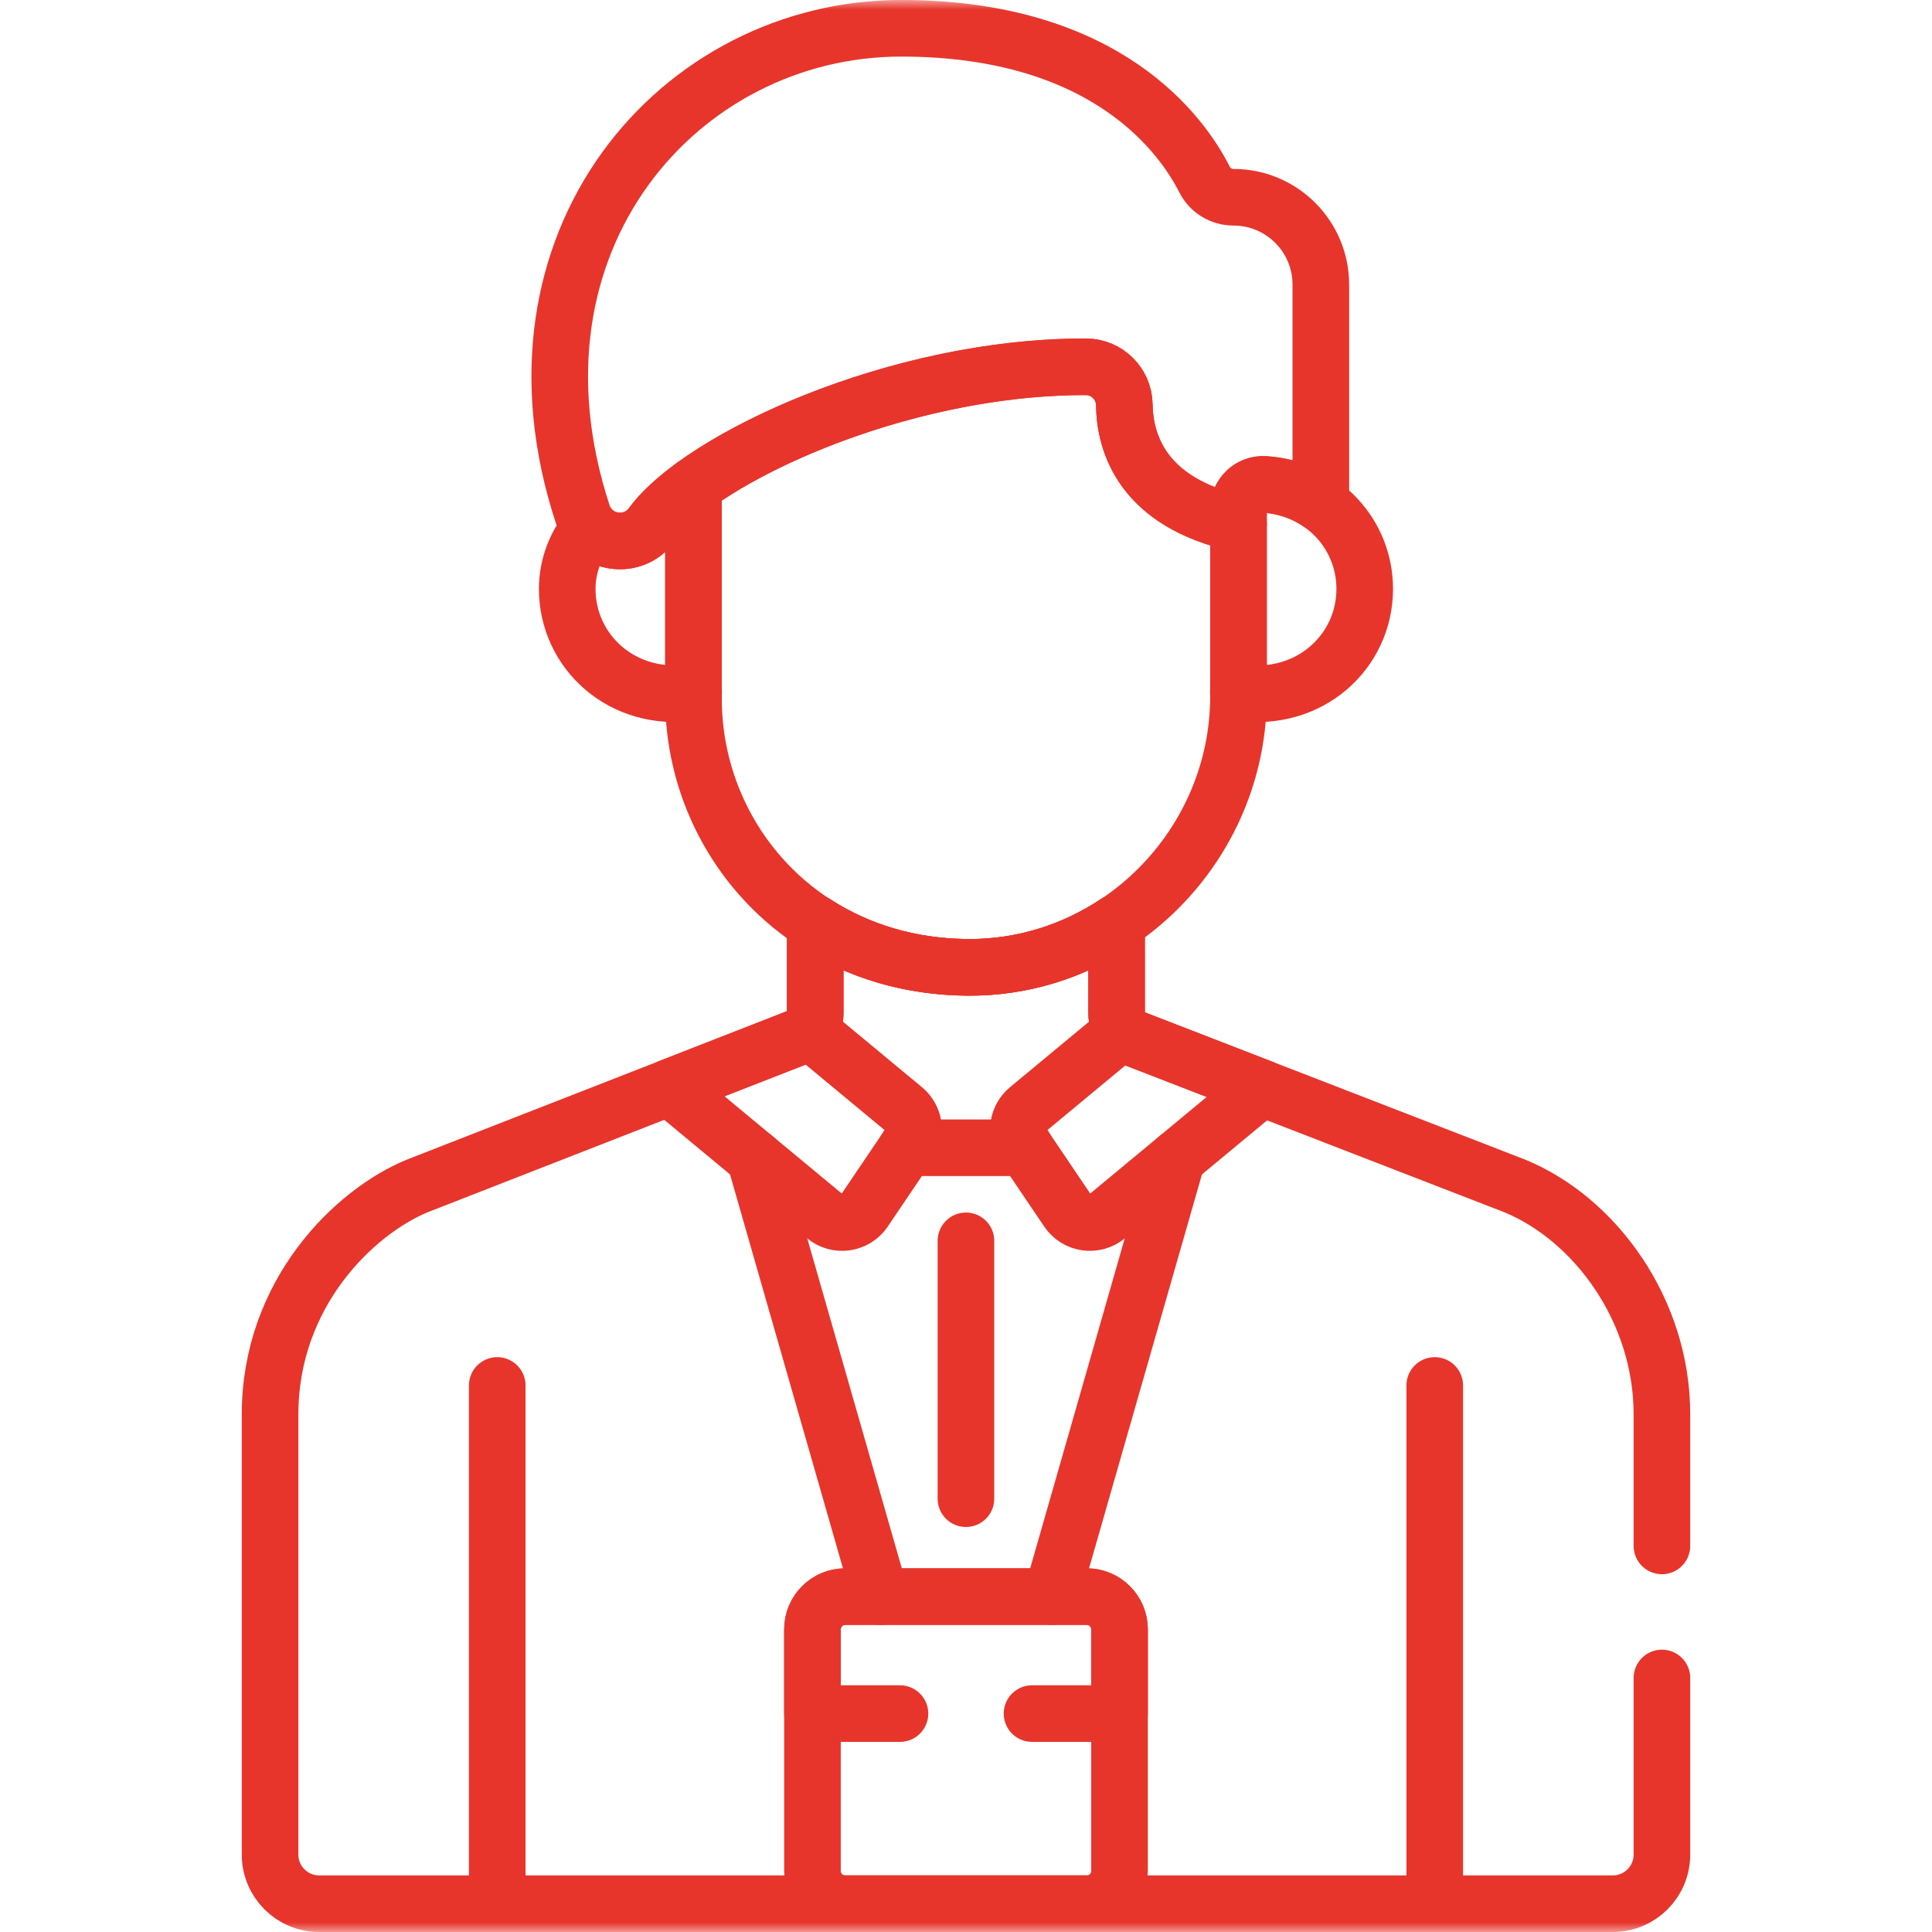
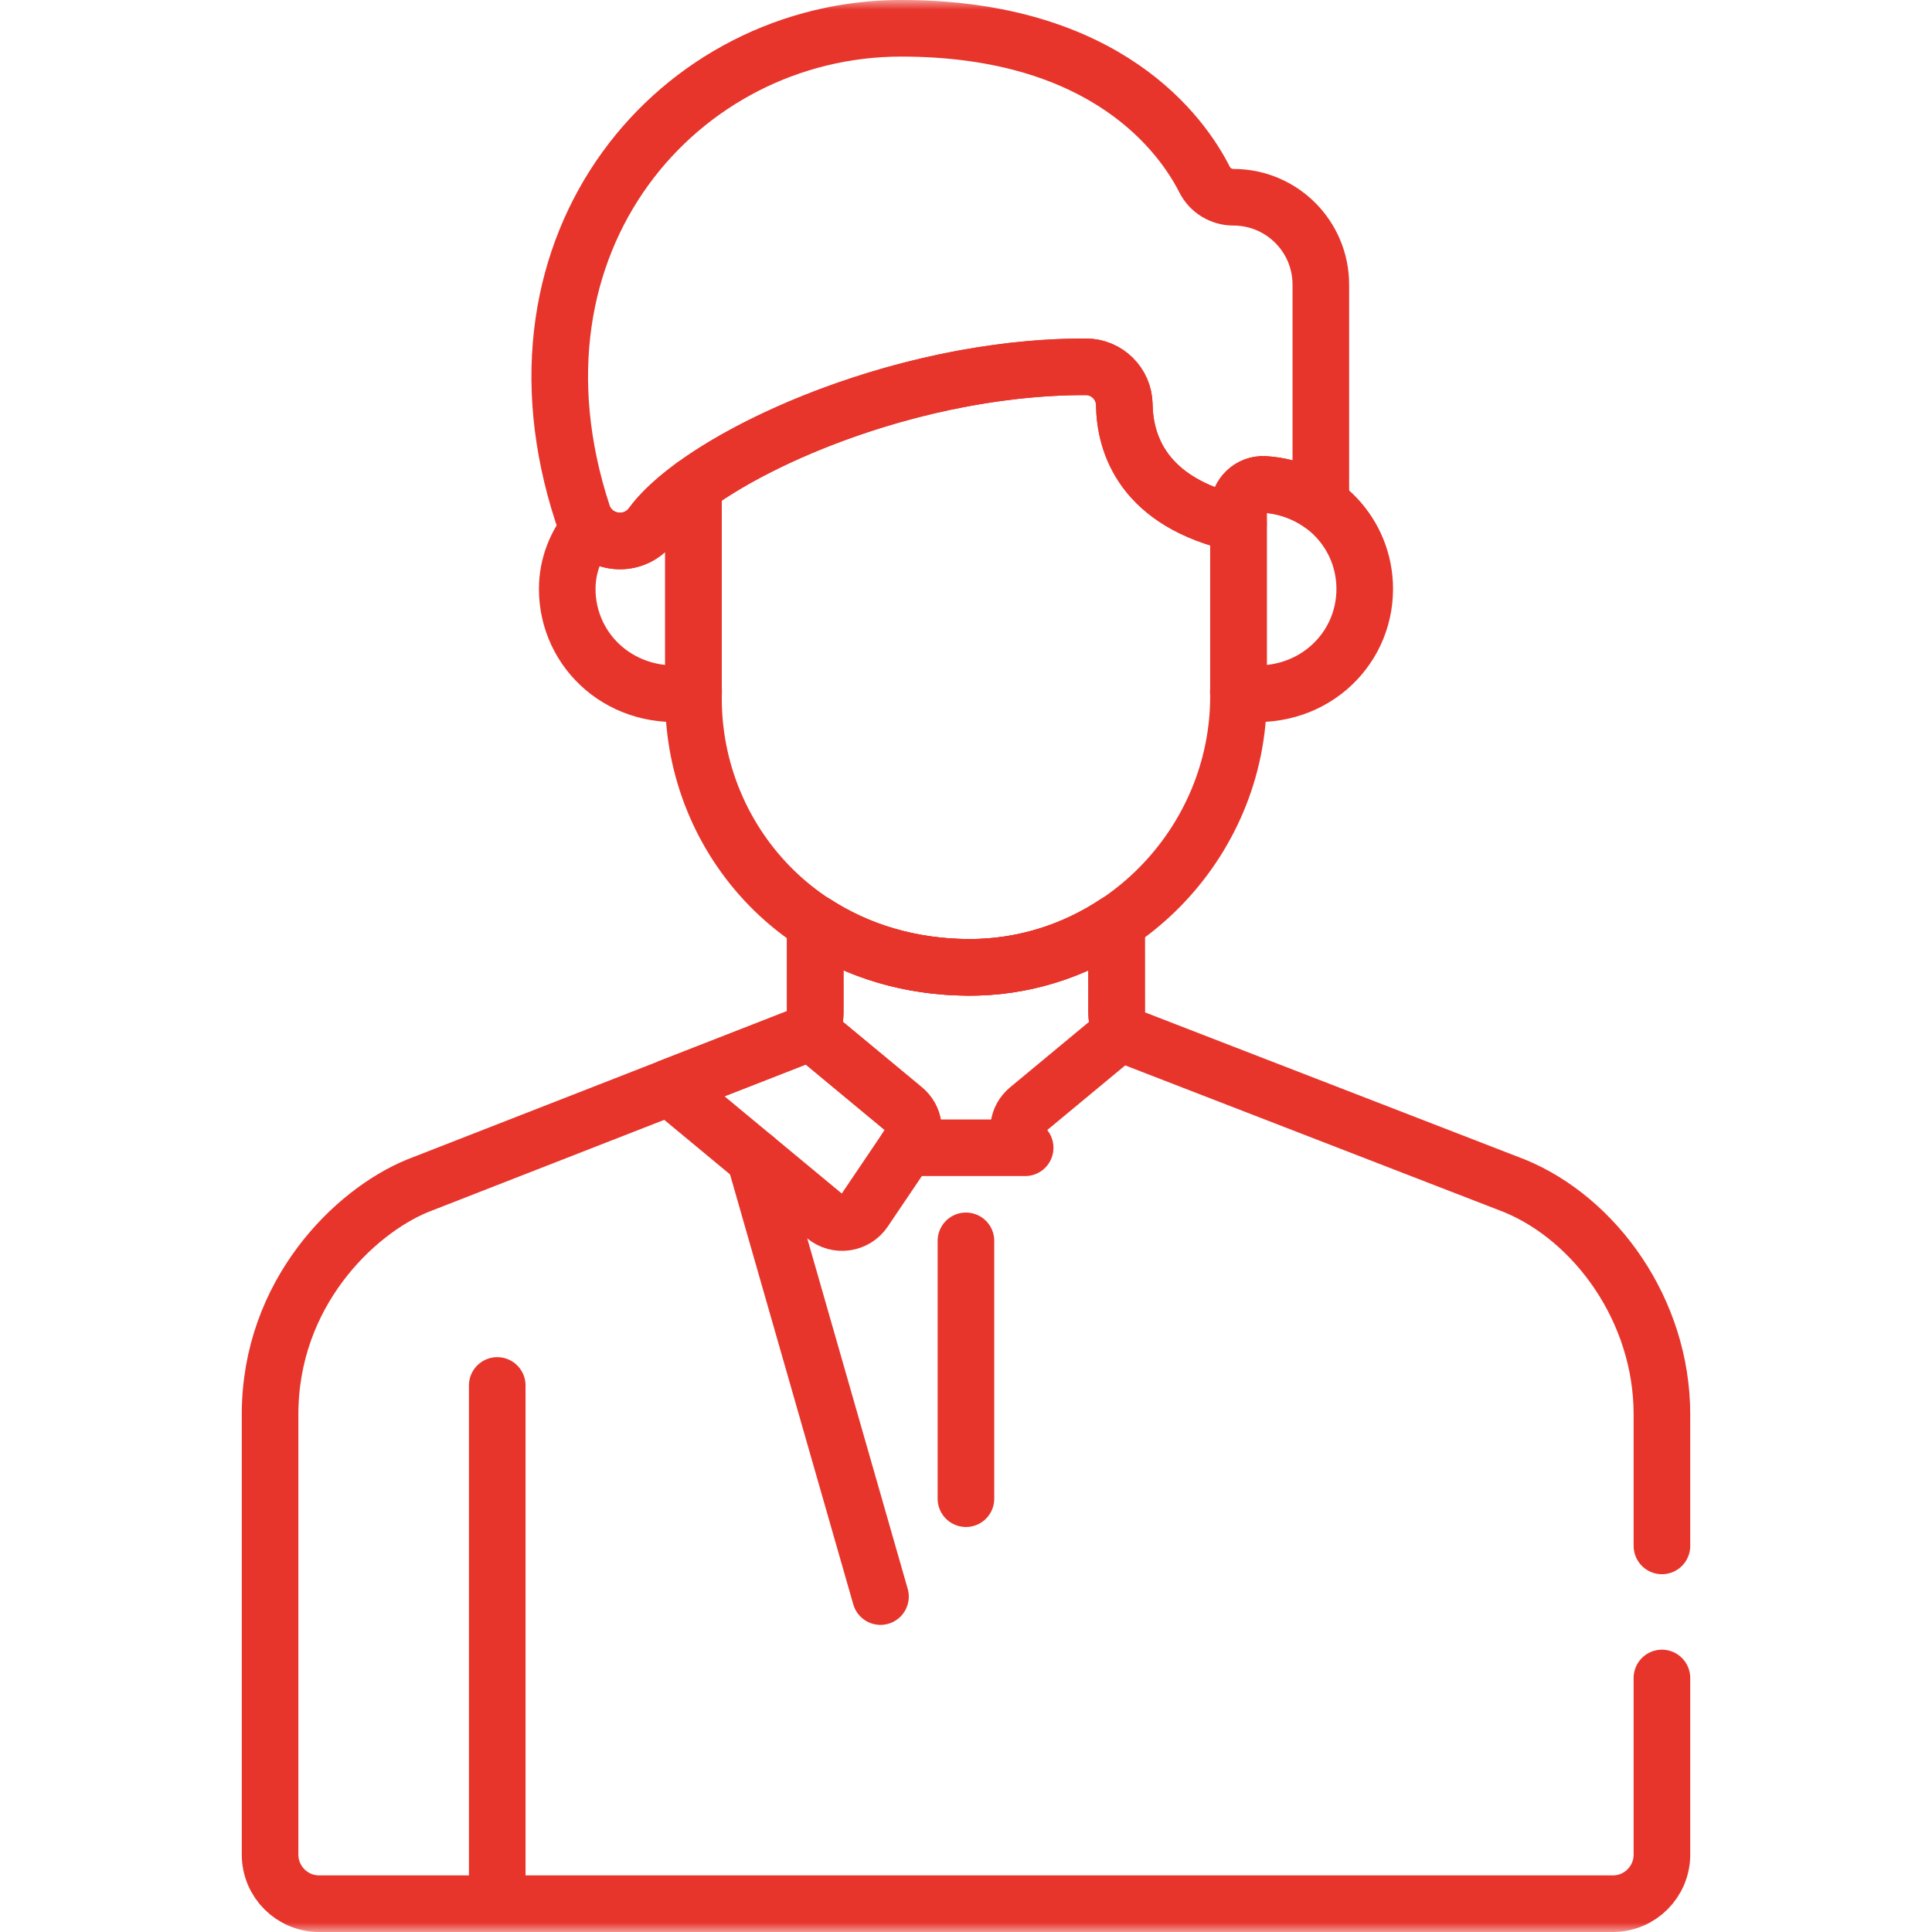
<svg xmlns="http://www.w3.org/2000/svg" width="100" height="100" viewBox="0 0 100 100" fill="none">
  <mask id="mask0_621_16336" style="mask-type:luminance" maskUnits="userSpaceOnUse" x="0" y="0" width="100" height="100">
    <path d="M0 7.62939e-06H100V100H0V7.62939e-06Z" fill="white" />
  </mask>
  <g mask="url(#mask0_621_16336)">
    <path d="M56.208 18.987C57.297 18.99 58.178 19.864 58.194 20.953C58.224 22.962 59.142 26.009 64.104 27.106V36.031C64.104 43.706 57.824 50.094 50.148 50.07C41.565 50.043 35.895 43.419 35.895 36.167V25.147C40.033 22.13 48.246 18.968 56.208 18.987Z" stroke="#E7352C" stroke-width="2.93" stroke-miterlimit="10" stroke-linecap="round" stroke-linejoin="round" />
    <path d="M64.104 35.501V26.348C64.104 25.613 64.724 25.027 65.457 25.074C68.447 25.266 70.638 27.638 70.638 30.485C70.638 33.741 67.764 36.392 64.096 35.836C64.098 35.724 64.104 35.613 64.104 35.501Z" stroke="#E7352C" stroke-width="2.93" stroke-miterlimit="10" stroke-linecap="round" stroke-linejoin="round" />
    <path d="M46.644 1.464C57.32 1.464 61.214 7.051 62.348 9.294C62.633 9.858 63.213 10.21 63.845 10.21C66.342 10.21 68.366 12.234 68.366 14.731V26.09C67.551 25.512 66.558 25.145 65.457 25.074C64.724 25.027 64.104 25.614 64.104 26.348V27.104C59.142 26.008 58.224 22.96 58.194 20.951C58.178 19.862 57.297 18.988 56.208 18.985C46.416 18.962 36.244 23.75 33.739 27.161C32.758 28.498 30.678 28.187 30.161 26.611C25.518 12.456 35.193 1.464 46.644 1.464Z" stroke="#E7352C" stroke-width="2.93" stroke-miterlimit="10" stroke-linecap="round" stroke-linejoin="round" />
    <path d="M33.739 27.162C34.207 26.524 34.943 25.839 35.894 25.145V35.501C35.894 35.613 35.899 35.724 35.902 35.836C32.227 36.392 29.36 33.737 29.36 30.485C29.36 29.268 29.81 28.168 30.535 27.283C31.337 28.241 32.919 28.277 33.739 27.162Z" stroke="#E7352C" stroke-width="2.93" stroke-miterlimit="10" stroke-linecap="round" stroke-linejoin="round" />
-     <path d="M74.262 98.144V71.711" stroke="#E7352C" stroke-width="2.93" stroke-miterlimit="10" stroke-linecap="round" stroke-linejoin="round" />
    <path d="M25.737 71.711V98.144" stroke="#E7352C" stroke-width="2.93" stroke-miterlimit="10" stroke-linecap="round" stroke-linejoin="round" />
-     <path d="M55.264 62.669C55.722 63.348 56.666 63.483 57.297 62.96L65.313 56.313C61.893 54.988 59.052 53.888 58.696 53.75C58.468 53.662 58.276 53.517 58.125 53.336L53.218 57.406C52.67 57.861 52.555 58.657 52.954 59.248L55.264 62.669Z" stroke="#E7352C" stroke-width="2.93" stroke-miterlimit="10" stroke-linecap="round" stroke-linejoin="round" />
    <path d="M42.702 62.96C43.333 63.483 44.277 63.348 44.735 62.669L47.045 59.248C47.444 58.657 47.33 57.861 46.781 57.406L41.869 53.333C41.786 53.425 41.693 53.505 41.595 53.572L34.651 56.284L42.702 62.96Z" stroke="#E7352C" stroke-width="2.93" stroke-miterlimit="10" stroke-linecap="round" stroke-linejoin="round" />
-     <path d="M56.25 82.64H43.751C42.813 82.64 42.053 83.4 42.053 84.338V96.837C42.053 97.775 42.813 98.535 43.751 98.535H56.25C57.187 98.535 57.947 97.775 57.947 96.837V84.338C57.947 83.4 57.187 82.64 56.25 82.64Z" stroke="#E7352C" stroke-width="2.93" stroke-miterlimit="10" stroke-linecap="round" stroke-linejoin="round" />
    <path d="M39.069 59.947L45.574 82.639" stroke="#E7352C" stroke-width="2.93" stroke-miterlimit="10" stroke-linecap="round" stroke-linejoin="round" />
-     <path d="M60.93 59.947L54.426 82.639" stroke="#E7352C" stroke-width="2.93" stroke-miterlimit="10" stroke-linecap="round" stroke-linejoin="round" />
    <path d="M41.869 53.333L46.781 57.406C47.33 57.861 47.444 58.658 47.045 59.248L46.937 59.408H53.062L52.954 59.248C52.555 58.658 52.669 57.861 53.218 57.406L58.125 53.337C57.919 53.09 57.796 52.777 57.795 52.44L57.793 47.755C55.593 49.221 52.965 50.079 50.148 50.07C47.083 50.06 44.392 49.206 42.195 47.786L42.196 52.431C42.196 52.835 42.059 53.121 41.869 53.333Z" stroke="#E7352C" stroke-width="2.93" stroke-miterlimit="10" stroke-linecap="round" stroke-linejoin="round" />
    <path d="M49.997 64.226V77.572" stroke="#E7352C" stroke-width="2.93" stroke-miterlimit="10" stroke-linecap="round" stroke-linejoin="round" />
-     <path d="M53.418 88.695H57.947V84.338C57.947 83.4 57.187 82.64 56.25 82.64H43.751C42.813 82.64 42.053 83.4 42.053 84.338V88.695H46.582" stroke="#E7352C" stroke-width="2.93" stroke-miterlimit="10" stroke-linecap="round" stroke-linejoin="round" />
    <path d="M86.021 80.016V73.207C86.021 67.813 82.567 63.097 78.397 61.381C77.448 61.014 59.624 54.111 58.697 53.751C58.156 53.543 57.797 53.023 57.795 52.44L57.793 47.756C55.593 49.221 52.965 50.079 50.148 50.07C47.083 50.061 44.392 49.207 42.196 47.786V52.432C42.196 53.013 41.917 53.355 41.595 53.573L21.603 61.381C18.343 62.722 13.979 66.944 13.979 73.207V95.994C13.979 97.397 15.116 98.535 16.519 98.535H83.48C84.884 98.535 86.021 97.397 86.021 95.994V86.852" stroke="#E7352C" stroke-width="2.93" stroke-miterlimit="10" stroke-linecap="round" stroke-linejoin="round" />
  </g>
</svg>